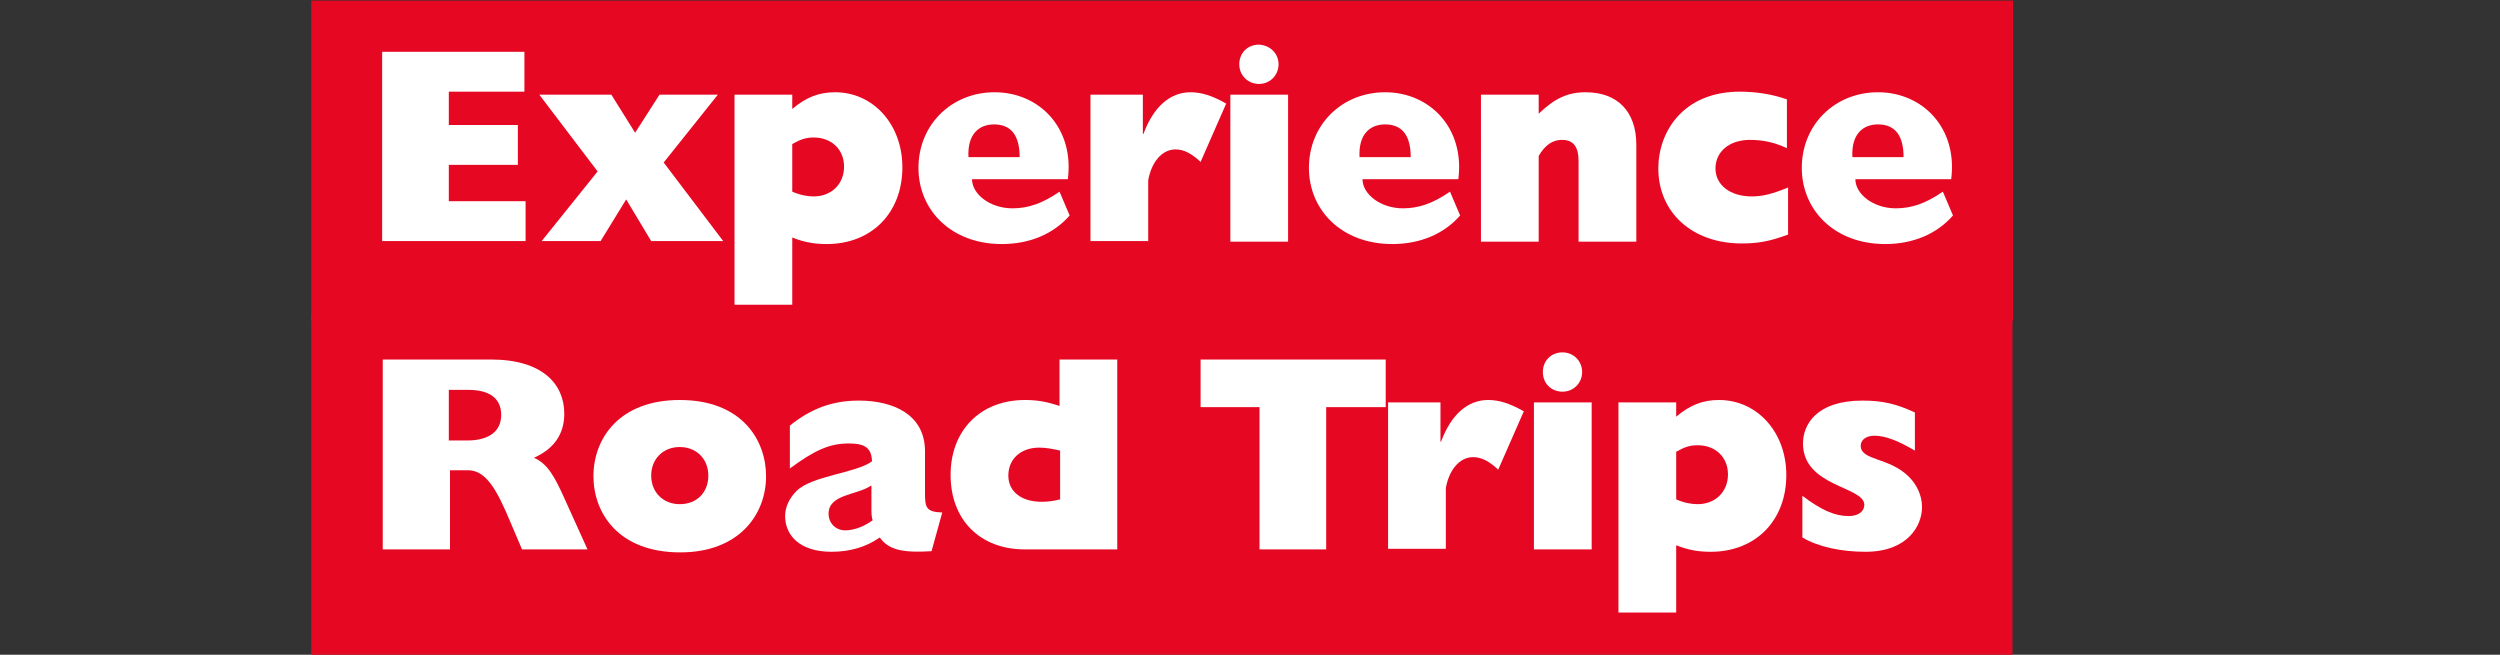
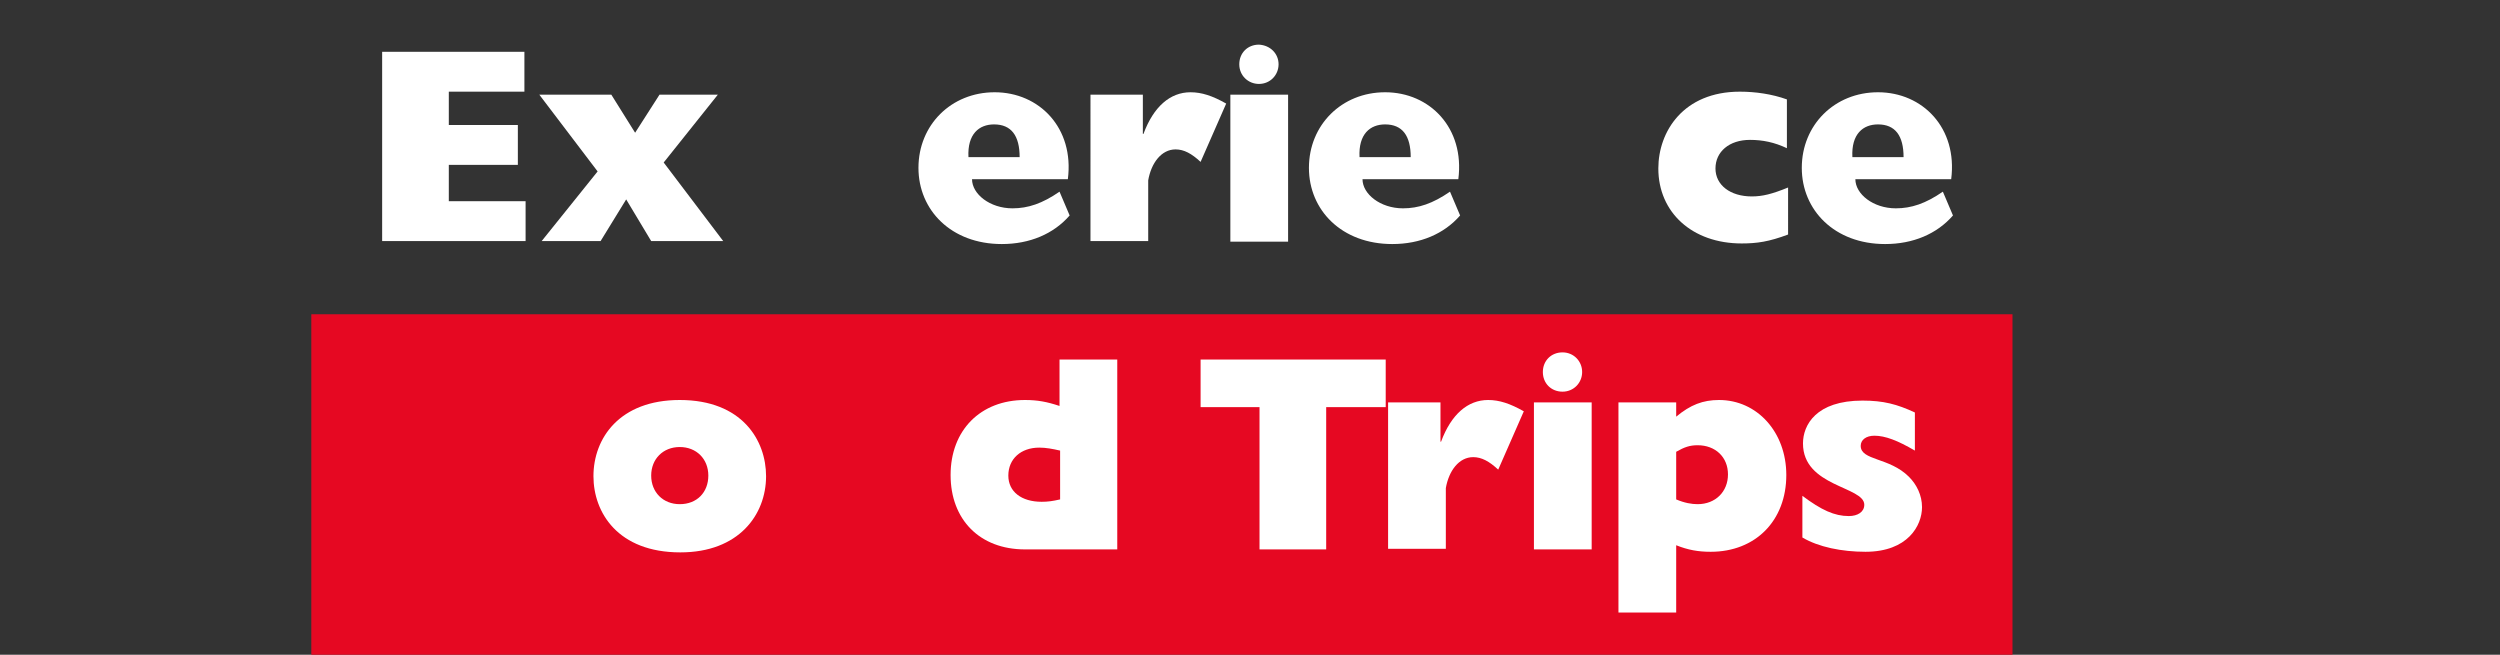
<svg xmlns="http://www.w3.org/2000/svg" version="1.1" id="Layer_1" x="0px" y="0px" width="420px" height="110px" viewBox="0 0 420 110" style="enable-background:new 0 0 420 110;" xml:space="preserve">
  <rect x="0" y="0" width="420" height="110" fill="#333333" stroke="none" />
  <style type="text/css">
	.st0{fill:#E60822;}
	.st1{enable-background:new    ;}
	.st2{fill:#FFFFFF;}
</style>
  <rect x="52.3" y="52.8" class="st0" width="285.8" height="57.2" />
  <g class="st1">
-     <path class="st2" d="M64.3,60.4h18.2c8.6,0,12.3,4.1,12.3,9.1c0,3.4-1.7,5.9-5.1,7.4c2.3,1,3.5,3.2,5.2,7l3.8,8.4h-11l-2-4.7   c-2.3-5.5-4.1-8.6-7.1-8.6h-3v13.3H64.3V60.4z M78.5,74c3.6,0,5.7-1.5,5.7-4.3c0-2.8-2-4.2-5.5-4.2h-3.3V74H78.5z" />
    <path class="st2" d="M114.2,67.2c10.5,0,14.5,6.8,14.5,12.8c0,6.5-4.6,12.8-14.4,12.8c-10.5,0-14.6-6.7-14.6-12.8   C99.7,73.6,104.1,67.2,114.2,67.2z M114.2,84.7c2.9,0,4.8-2,4.8-4.8c0-2.8-2-4.8-4.8-4.8s-4.8,2-4.8,4.8   C109.4,82.7,111.4,84.7,114.2,84.7z" />
-     <path class="st2" d="M156.5,92.6c-4.8,0.3-7.2-0.2-8.7-2.3c-2.3,1.6-5,2.4-8.1,2.4c-5.5,0-7.8-2.9-7.8-6c0-1.5,0.7-3,1.9-4.2   c2.6-2.6,10-3,12.7-5c-0.1-2.2-1.1-3-3.9-3c-3.2,0-5.7,1.1-9.9,4.2v-7.2c3.6-2.9,7.2-4.2,11.6-4.2c5.7,0,11.1,2.3,11.1,8.5v7   c0,2.5,0.2,3.2,2.9,3.3L156.5,92.6z M146.3,81.6c-2.3,1.6-7.1,1.4-7.1,4.7c0,1.6,1.2,2.8,2.8,2.8c1.5,0,3.3-0.7,4.6-1.7   c-0.2-0.6-0.2-1.2-0.2-2.3V81.6z" />
    <path class="st2" d="M187.8,92.3h-15.6c-7.6,0-12.5-5-12.5-12.5c0-7.5,5-12.6,12.5-12.6c2.1,0,3.7,0.3,5.8,1v-7.8h9.7V92.3z    M178.1,75.7c-1.3-0.3-2.4-0.5-3.5-0.5c-3.1,0-5.2,1.9-5.2,4.7c0,2.7,2.2,4.4,5.6,4.4c1,0,1.8-0.1,3.1-0.4V75.7z" />
    <path class="st2" d="M201.7,68.4v-8h31.1v8h-10v23.9h-11.2V68.4H201.7z" />
    <path class="st2" d="M242,67.6v6.6h0.1c1.7-4.6,4.5-7,7.9-7c1.9,0,3.7,0.6,6,1.9l-4.3,9.8c-1.5-1.4-2.8-2.1-4.2-2.1   c-2.4,0-4.1,2.3-4.6,5.2v10.2h-9.7V67.6H242z" />
    <path class="st2" d="M257.7,67.6h9.7v24.7h-9.7V67.6z M265.8,62.5c0,1.8-1.4,3.3-3.3,3.3s-3.3-1.4-3.3-3.3s1.4-3.3,3.3-3.3   S265.8,60.7,265.8,62.5z" />
    <path class="st2" d="M281.6,70c2.4-2,4.5-2.8,7.2-2.8c6.4,0,11.3,5.4,11.3,12.6c0,7.7-5.2,12.9-12.7,12.9c-2.1,0-3.8-0.3-5.8-1.1   v11.3h-9.7V67.6h9.7V70z M281.6,83.9c1.4,0.6,2.6,0.8,3.6,0.8c3,0,5.1-2.1,5.1-5c0-2.9-2.1-4.9-5.1-4.9c-1.3,0-2.2,0.3-3.6,1.1   V83.9z" />
    <path class="st2" d="M321.7,75.7c-2.9-1.7-5-2.5-6.8-2.5c-1.4,0-2.3,0.7-2.3,1.7c0,2.5,4.8,1.9,8.1,5.2c1.3,1.3,2.2,3.1,2.2,5.1   c0,3.1-2.4,7.5-9.5,7.5c-4,0-7.9-0.8-10.6-2.4v-7c3.2,2.4,5.4,3.4,7.8,3.4c1.5,0,2.6-0.7,2.6-1.9c0-3.1-10.3-3-10.3-10.3   c0-3.1,2.2-7.2,10-7.2c3.5,0,5.8,0.6,8.8,2V75.7z" />
  </g>
-   <rect x="52.3" y="0.1" class="st0" width="285.9" height="53.8" />
  <g class="st1">
    <path class="st2" d="M64.2,8.7h23.9v6.7H75.4V21H87v6.7H75.4v6.1h12.9v6.7H64.2V8.7z" />
    <path class="st2" d="M100.4,28.8l-9.8-12.9h12.1l4,6.4l4.1-6.4h9.8l-9.1,11.4l10,13.2h-12.1l-4.2-7l-4.3,7H91L100.4,28.8z" />
-     <path class="st2" d="M133.1,18.3c2.4-2,4.5-2.8,7.2-2.8c6.4,0,11.3,5.4,11.3,12.6c0,7.7-5.2,12.9-12.7,12.9c-2.1,0-3.8-0.3-5.8-1.1   v11.3h-9.7V15.9h9.7V18.3z M133.1,32.2c1.4,0.6,2.6,0.8,3.6,0.8c3,0,5.1-2.1,5.1-5c0-2.9-2.1-4.9-5.1-4.9c-1.3,0-2.2,0.3-3.6,1.1   V32.2z" />
    <path class="st2" d="M179.7,36.2C177,39.3,173,41,168.3,41c-8.5,0-14-5.7-14-12.8c0-7.2,5.5-12.7,12.8-12.7c7.5,0,13.4,6,12.3,14.6   h-16.1c0,2.5,3,4.9,6.8,4.9c2.6,0,5-0.8,7.9-2.8L179.7,36.2z M171.3,26.4c0-3.6-1.4-5.5-4.3-5.5c-2.5,0-4.5,1.6-4.3,5.5H171.3z" />
    <path class="st2" d="M192,15.9v6.6h0.1c1.7-4.6,4.5-7,7.9-7c1.9,0,3.7,0.6,6,1.9l-4.3,9.8c-1.5-1.4-2.8-2.1-4.2-2.1   c-2.4,0-4.1,2.3-4.6,5.2v10.2h-9.7V15.9H192z" />
  </g>
  <g class="st1">
    <path class="st2" d="M206.7,15.9h9.7v24.7h-9.7V15.9z M214.8,10.8c0,1.8-1.4,3.3-3.3,3.3c-1.8,0-3.3-1.4-3.3-3.3s1.4-3.3,3.3-3.3   C213.4,7.6,214.8,9,214.8,10.8z" />
  </g>
  <g class="st1">
    <path class="st2" d="M245.3,36.2c-2.7,3.1-6.7,4.8-11.4,4.8c-8.5,0-14-5.7-14-12.8c0-7.2,5.5-12.7,12.8-12.7   c7.5,0,13.4,6,12.3,14.6h-16.1c0,2.5,3,4.9,6.8,4.9c2.6,0,5-0.8,7.9-2.8L245.3,36.2z M237,26.4c0-3.6-1.4-5.5-4.3-5.5   c-2.5,0-4.5,1.6-4.3,5.5H237z" />
-     <path class="st2" d="M248.8,15.9h9.7v3.2c2.7-2.6,4.9-3.6,7.9-3.6c5.4,0,8.5,3.3,8.5,8.8v16.3h-9.7V27.1c0-2.5-0.9-3.6-2.8-3.6   c-1.5,0-2.8,0.8-3.9,2.7v14.4h-9.7V15.9z" />
    <path class="st2" d="M300.4,39.4c-3.2,1.2-5.2,1.5-7.8,1.5c-8.3,0-14-5.2-14-12.6c0-6.2,4.2-12.9,13.7-12.9c2.6,0,5.4,0.4,7.9,1.3   v8.2c-2.1-1-4.1-1.4-6.2-1.4c-3.5,0-5.8,2-5.8,4.8c0,2.8,2.5,4.7,6.1,4.7c1.8,0,3.4-0.4,6.1-1.5V39.4z" />
  </g>
  <g class="st1">
    <path class="st2" d="M328.1,36.2c-2.7,3.1-6.7,4.8-11.4,4.8c-8.5,0-14-5.7-14-12.8c0-7.2,5.5-12.7,12.8-12.7   c7.5,0,13.4,6,12.3,14.6h-16.1c0,2.5,3,4.9,6.8,4.9c2.6,0,5-0.8,7.9-2.8L328.1,36.2z M319.8,26.4c0-3.6-1.4-5.5-4.3-5.5   c-2.5,0-4.5,1.6-4.3,5.5H319.8z" />
  </g>
</svg>